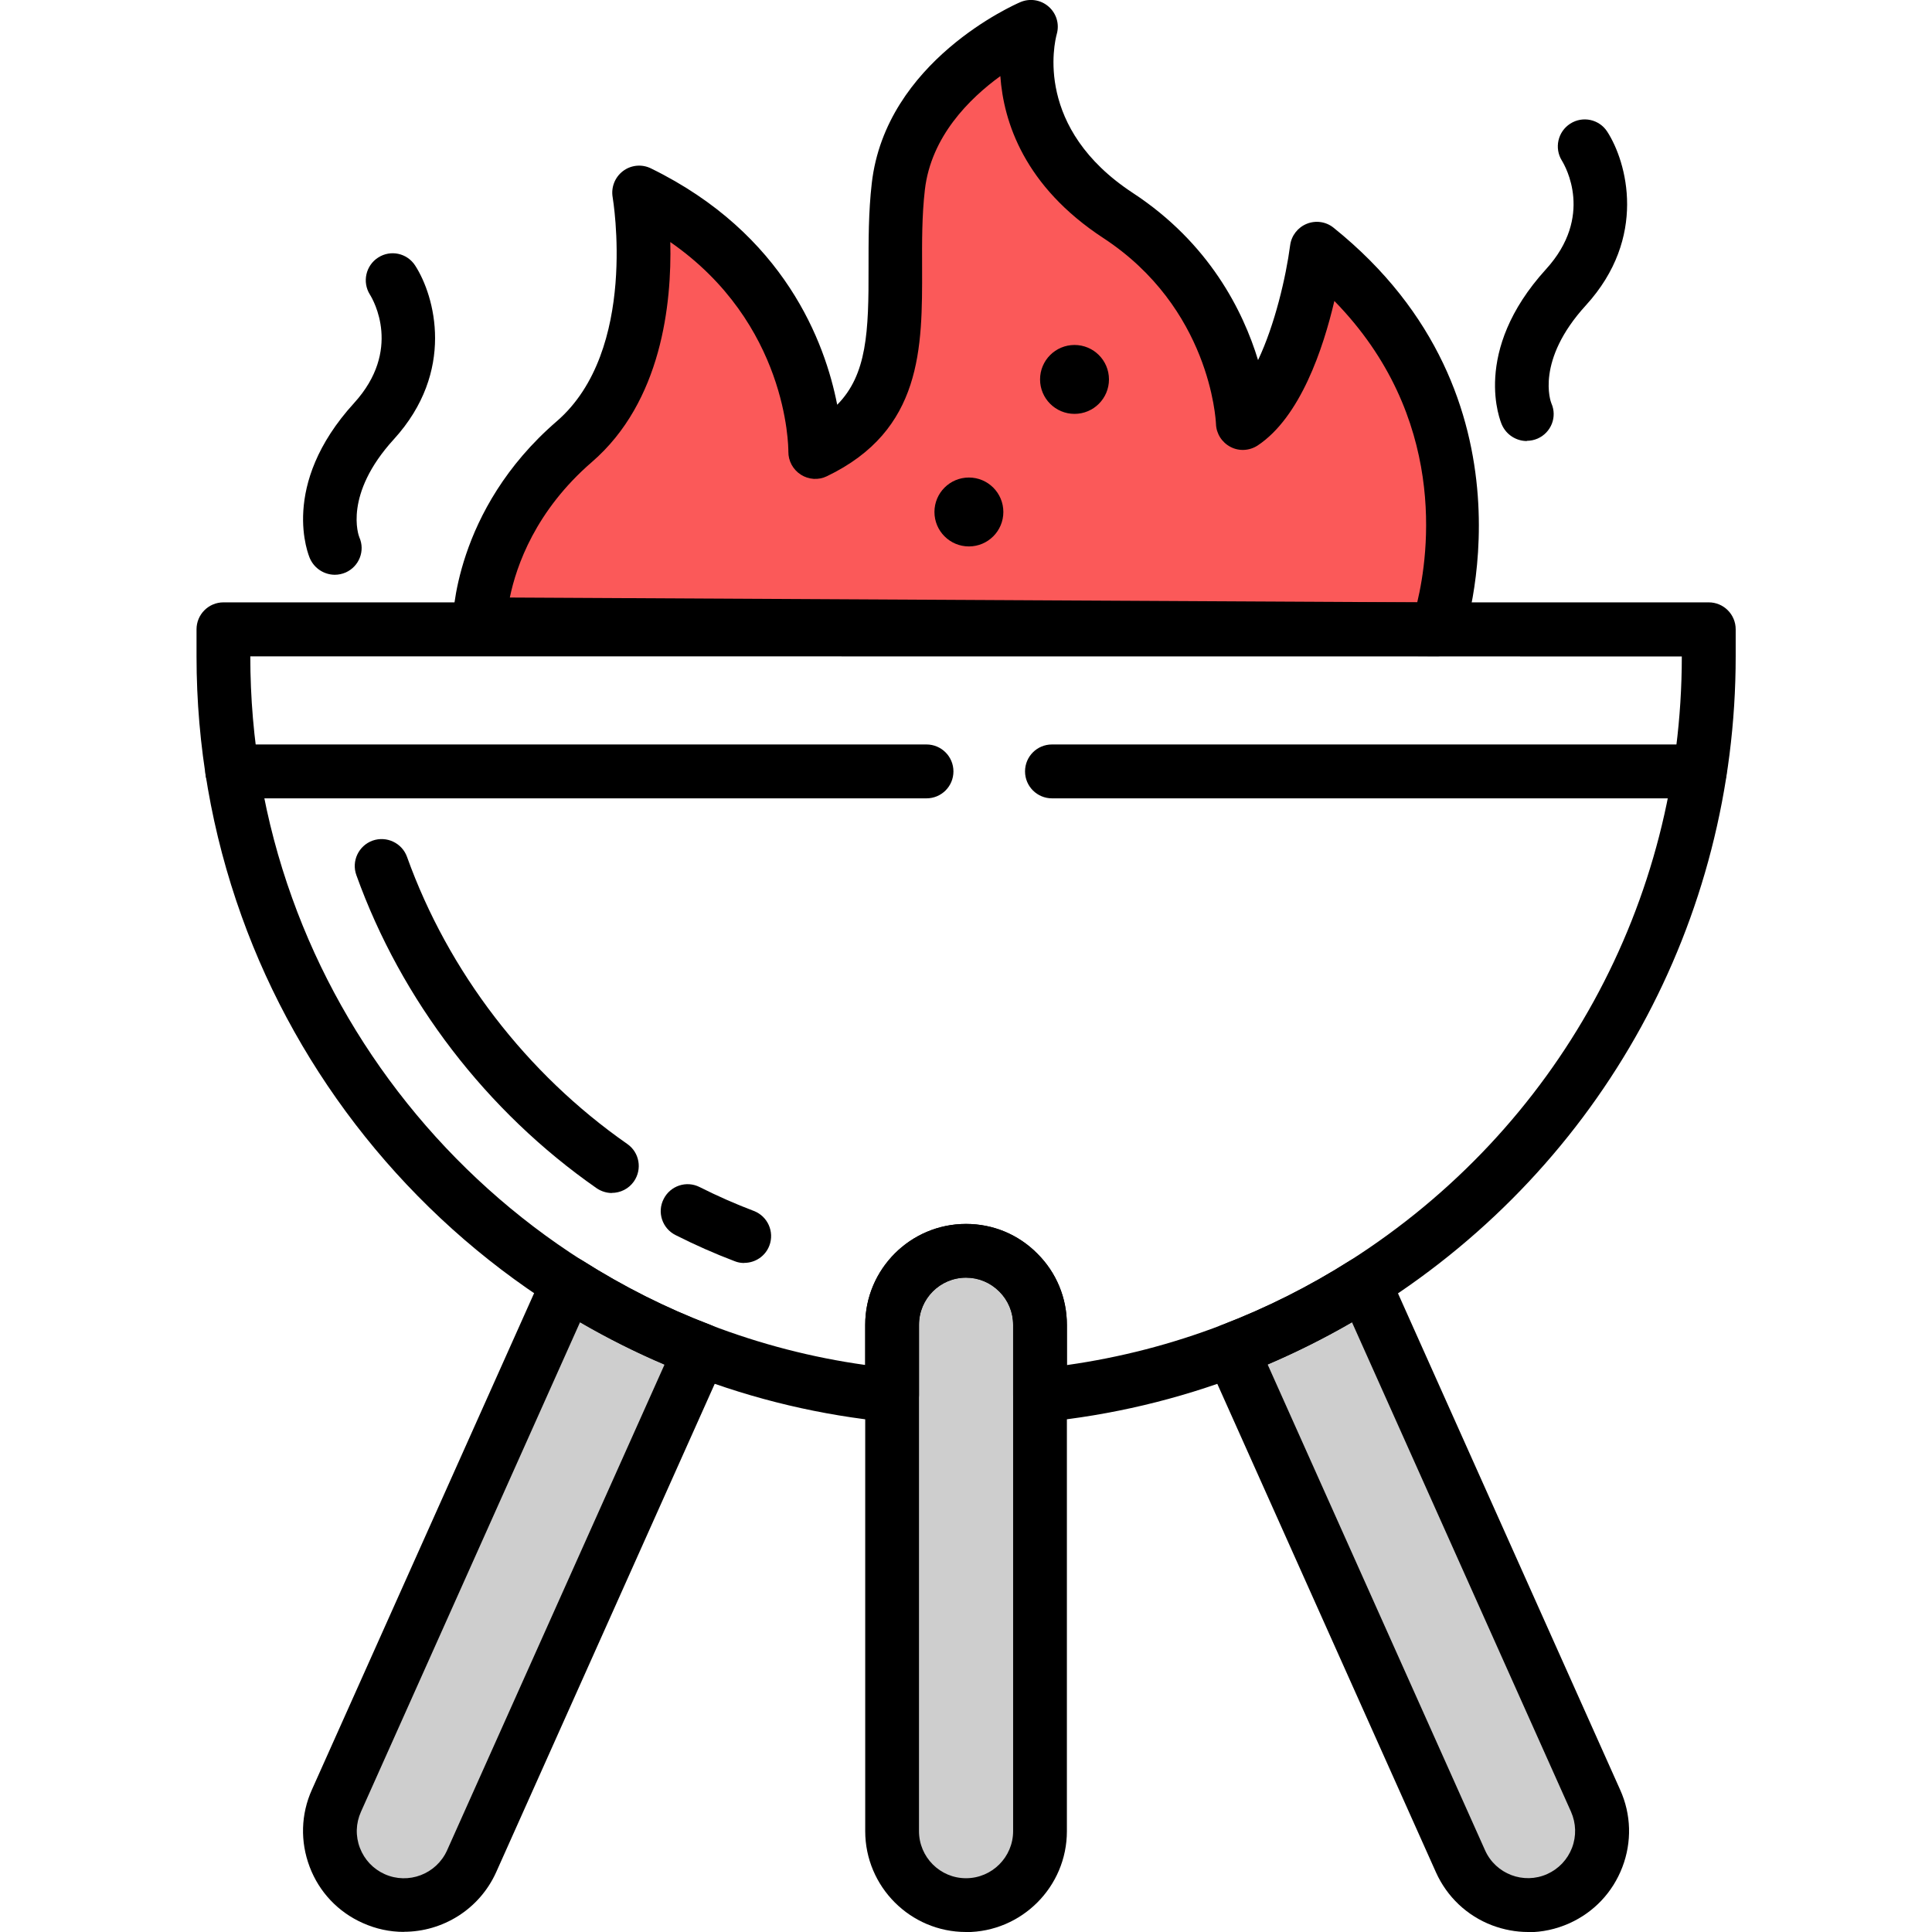
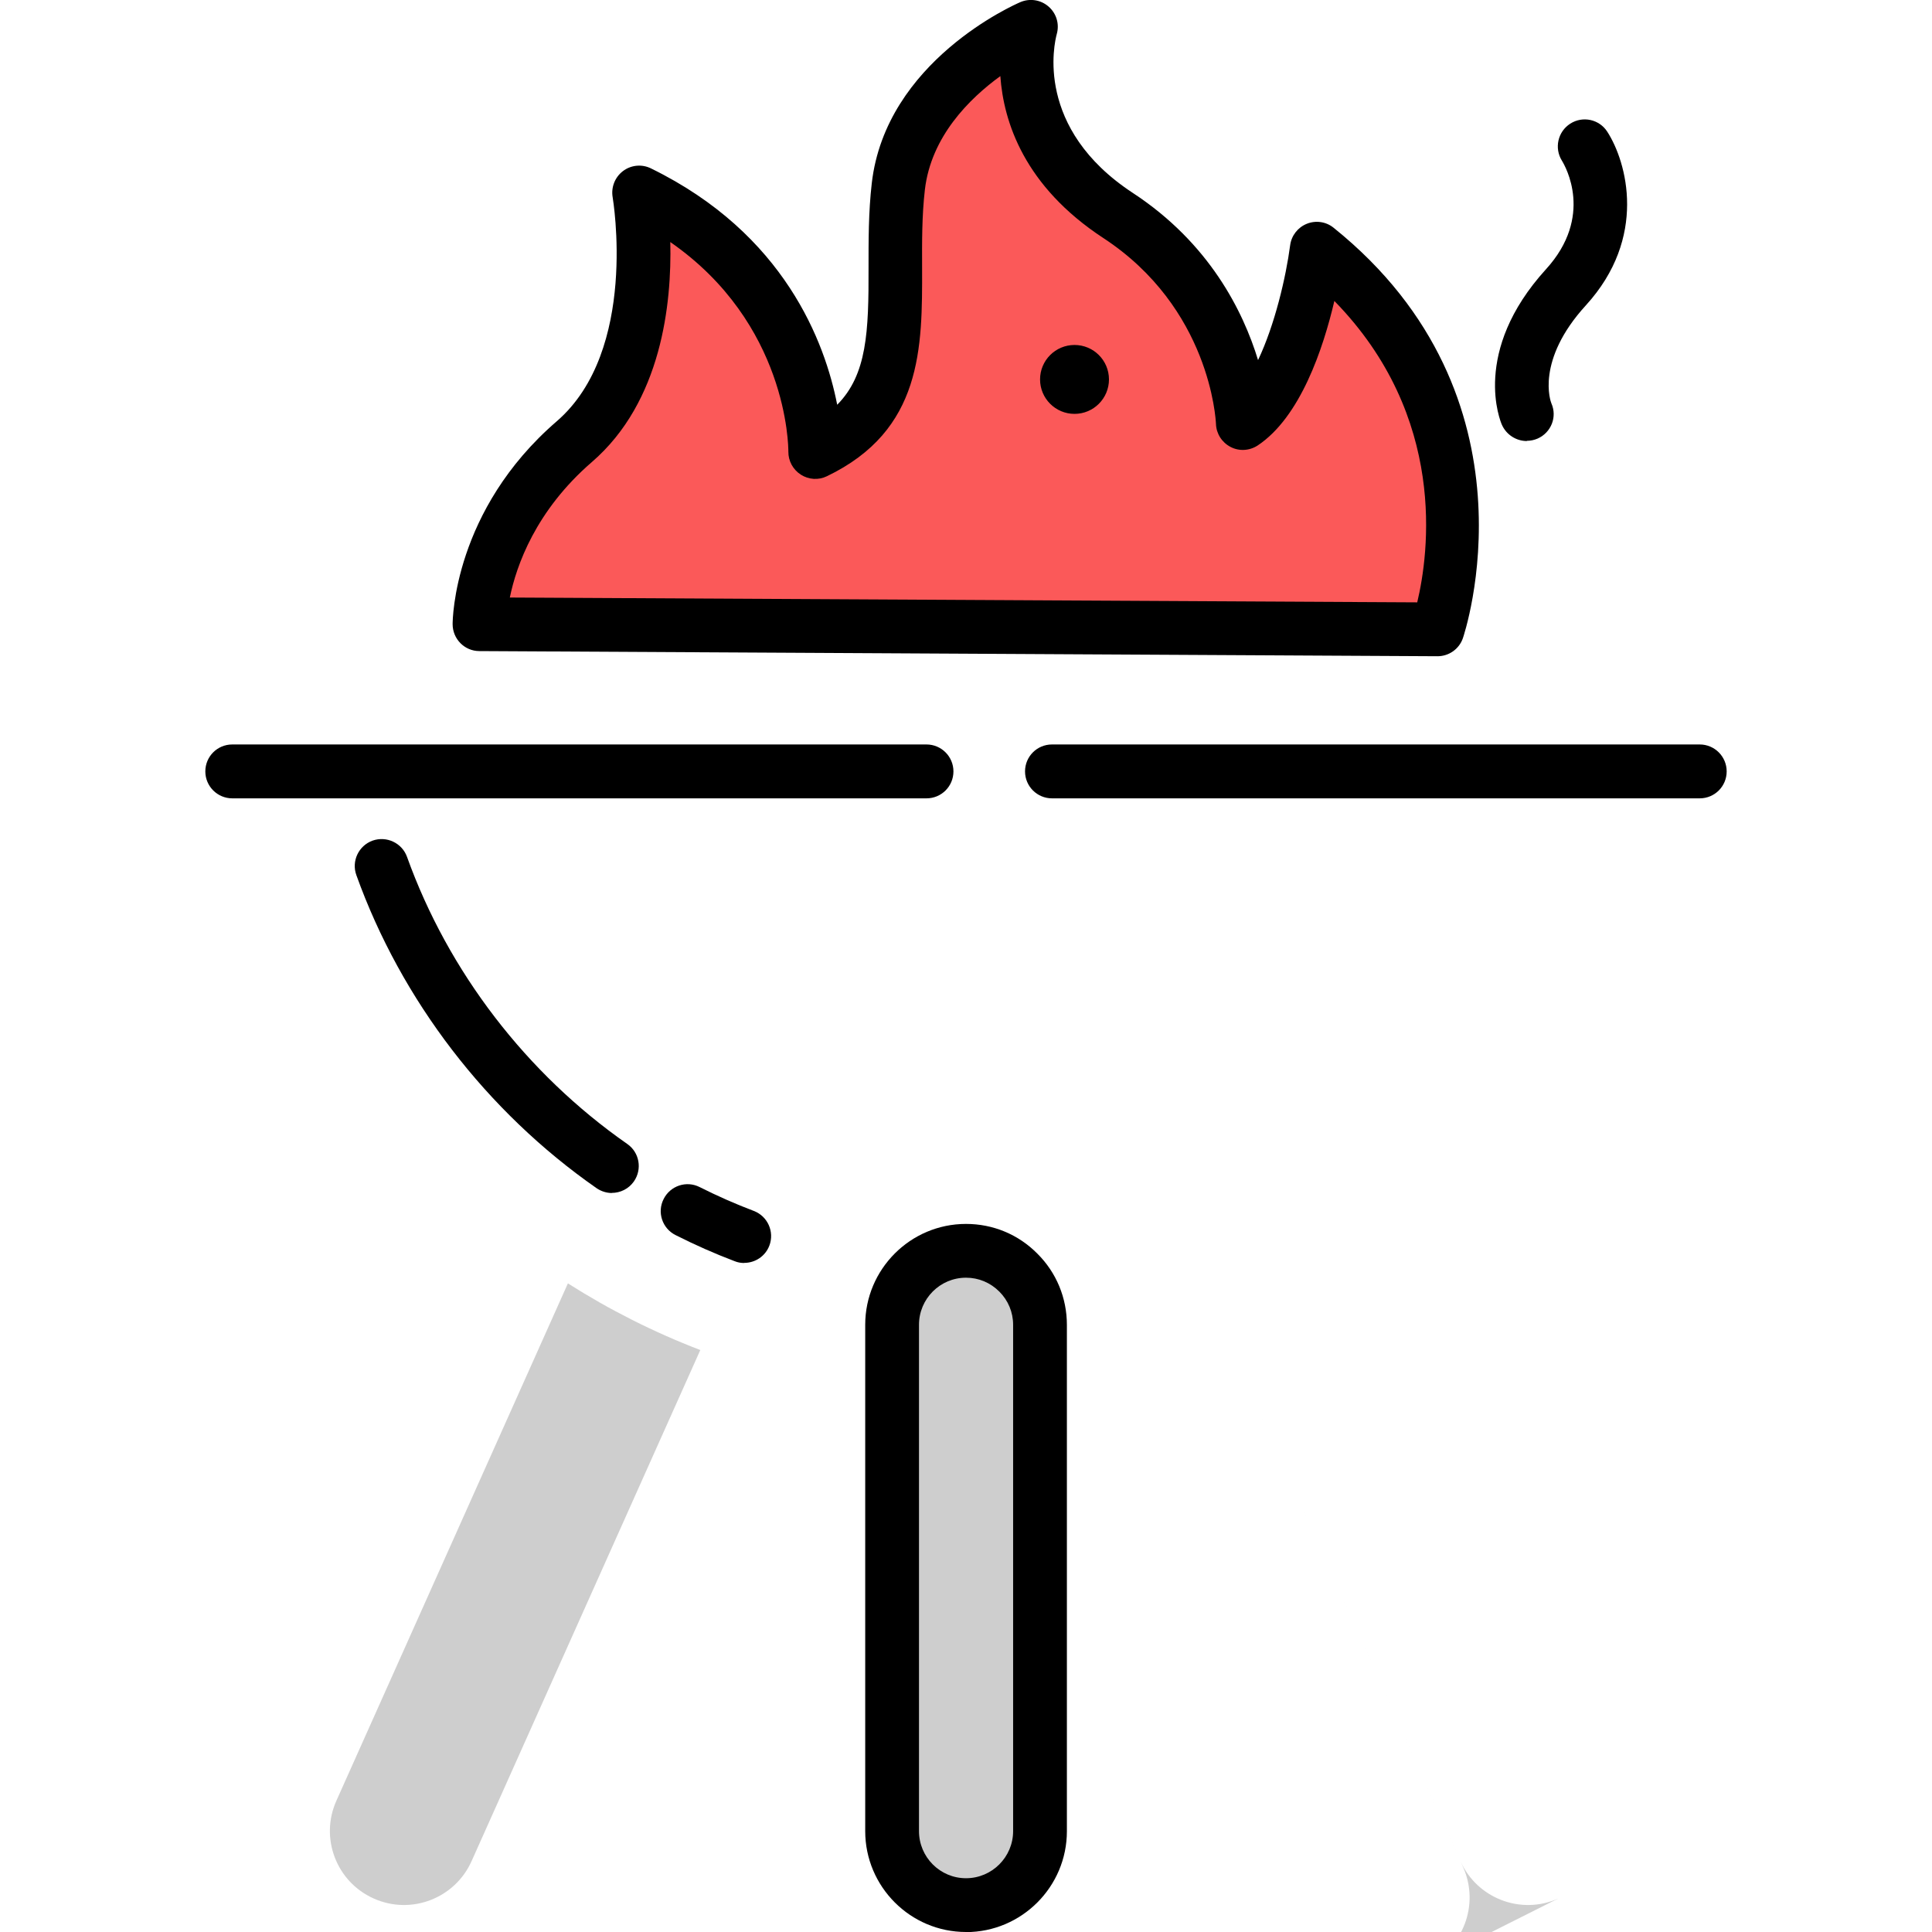
<svg xmlns="http://www.w3.org/2000/svg" viewBox="0 0 180 180" data-name="Layer 7" id="Layer_7">
  <defs>
    <style>
      .cls-1 {
        fill: #cecece;
      }

      .cls-2 {
        fill: #fb5959;
      }
    </style>
  </defs>
  <path d="M96.89,123.43v47.17c0,3.81-3.09,6.9-6.9,6.9s-6.89-3.09-6.89-6.9v-47.17c0-3.81,3.09-6.9,6.89-6.9,1.9,0,3.63.77,4.87,2.03,1.25,1.24,2.03,2.97,2.03,4.87Z" class="cls-1" />
  <g>
    <path d="M65.25,125.77l-21.32,47.64c-1.56,3.47-5.64,5.03-9.11,3.47-3.48-1.55-5.04-5.63-3.48-9.11l21.57-48.2c3.87,2.46,8,4.55,12.34,6.21Z" class="cls-1" />
-     <path d="M145.18,176.88c-3.47,1.56-7.55,0-9.11-3.47l-21.32-47.64c4.34-1.66,8.47-3.75,12.34-6.21l21.57,48.2c1.55,3.48,0,7.56-3.48,9.11Z" class="cls-1" />
+     <path d="M145.18,176.88c-3.47,1.56-7.55,0-9.11-3.47l-21.32-47.64l21.57,48.2c1.55,3.48,0,7.56-3.48,9.11Z" class="cls-1" />
  </g>
  <path d="M122.68,23.18s-1.65,12.75-6.89,16.23c0,0-.41-11.98-11.62-19.33-10.96-7.18-8.25-17.13-8.13-17.57-.42.18-11.22,5.02-12.36,14.88-1.15,10.05,2.33,19.9-7.73,24.73,0,0,.2-16.04-16.42-24.16,0,0,2.76,15.6-6.04,23.2s-8.83,17.01-8.83,17.01l89.26.48s7.27-20.58-11.25-35.46Z" class="cls-2" />
-   <path d="M96.89,132.5c-.62,0-1.22-.23-1.68-.65-.52-.47-.82-1.15-.82-1.86v-6.57c0-1.17-.46-2.27-1.28-3.09-.84-.84-1.93-1.3-3.11-1.3-2.42,0-4.38,1.97-4.38,4.39v6.57c0,.71-.3,1.38-.82,1.86-.52.48-1.22.71-1.93.64-6.35-.62-12.57-2.09-18.51-4.38-4.41-1.68-8.71-3.84-12.78-6.43-13.41-8.53-23.73-21.43-29.07-36.32-2.78-7.74-4.2-15.88-4.2-24.21v-2.52c0-1.38,1.12-2.51,2.51-2.51h138.38c1.38,0,2.51,1.12,2.51,2.51v2.52c0,24.65-12.43,47.28-33.26,60.53-4.03,2.56-8.34,4.72-12.79,6.43-5.93,2.28-12.16,3.75-18.51,4.38-.08,0-.16.01-.24.01ZM23.32,61.14h0c0,7.76,1.31,15.34,3.9,22.53,4.97,13.85,14.57,25.85,27.04,33.78,3.79,2.4,7.79,4.42,11.89,5.98,4.66,1.79,9.51,3.05,14.46,3.74v-3.74c0-5.18,4.21-9.4,9.39-9.4,2.52,0,4.88.98,6.65,2.77,1.77,1.76,2.75,4.12,2.75,6.64v3.74c4.95-.7,9.79-1.95,14.45-3.74,4.15-1.59,8.15-3.6,11.9-5.98,19.37-12.33,30.94-33.37,30.94-56.3h0s-133.36-.01-133.36-.01Z" />
  <path d="M90,180c-5.18,0-9.39-4.22-9.39-9.4v-47.17c0-5.18,4.21-9.4,9.39-9.4,2.52,0,4.88.98,6.65,2.77,1.77,1.76,2.75,4.12,2.75,6.64v47.17c0,5.18-4.22,9.4-9.4,9.4ZM90,119.04c-2.42,0-4.38,1.97-4.38,4.39v47.17c0,2.42,1.96,4.39,4.38,4.39s4.39-1.97,4.39-4.39v-47.17c0-1.17-.46-2.27-1.28-3.09-.84-.84-1.93-1.3-3.11-1.3Z" />
  <g>
-     <path d="M37.62,179.99c-1.29,0-2.59-.27-3.83-.83-2.29-1.02-4.05-2.88-4.94-5.23-.89-2.35-.82-4.9.21-7.19l21.57-48.2c.3-.66.87-1.17,1.57-1.38.7-.21,1.45-.11,2.07.28,3.79,2.41,7.79,4.42,11.89,5.98.64.24,1.16.75,1.42,1.38.26.64.25,1.35-.03,1.98l-21.32,47.64c-1.57,3.49-5.01,5.56-8.6,5.56ZM54.04,123.19l-20.41,45.61c-.48,1.07-.52,2.26-.1,3.36.42,1.1,1.24,1.97,2.31,2.45,2.21.99,4.81,0,5.81-2.21l20.26-45.26c-2.68-1.14-5.31-2.46-7.86-3.94Z" />
-     <path d="M142.37,180c-1.13,0-2.26-.21-3.35-.62-2.34-.89-4.2-2.65-5.23-4.93l-21.33-47.65c-.28-.63-.29-1.35-.03-1.98s.78-1.14,1.42-1.38c4.14-1.59,8.15-3.6,11.9-5.98.61-.39,1.37-.49,2.06-.28.7.21,1.27.71,1.57,1.38l21.57,48.2c1.03,2.29,1.1,4.85.2,7.2s-2.65,4.2-4.94,5.23c-1.23.55-2.53.83-3.84.83ZM118.1,127.12l20.26,45.27c.99,2.21,3.59,3.2,5.79,2.21,0,0,0,0,0,0,1.07-.48,1.89-1.35,2.31-2.44.42-1.1.38-2.29-.09-3.36l-20.41-45.61c-2.54,1.47-5.17,2.79-7.86,3.94Z" />
-   </g>
+     </g>
  <path d="M133.93,61.14h-.01l-89.26-.48c-1.38,0-2.49-1.13-2.49-2.51,0-.43.11-10.62,9.7-18.9,7.63-6.59,5.23-20.72,5.21-20.87-.16-.93.21-1.87.96-2.44.75-.57,1.76-.67,2.61-.25,12.46,6.09,16.22,16.22,17.35,22.02,2.78-2.8,2.94-6.82,2.92-12.76,0-2.54-.01-5.16.3-7.87C82.52,5.69,94.55.42,95.06.2c.88-.38,1.91-.22,2.63.41.73.63,1.03,1.62.77,2.55-.24.88-2.09,8.8,7.09,14.82,7.12,4.67,10.27,11.01,11.66,15.57,1.56-3.28,2.6-7.73,2.99-10.7.12-.9.71-1.66,1.55-2,.84-.34,1.8-.2,2.5.37,19.68,15.81,12.12,38.02,12.04,38.25-.35,1-1.3,1.67-2.36,1.67ZM47.49,55.67l84.55.45c1.08-4.53,2.85-17.27-7.72-28.08-1.04,4.44-3.17,10.82-7.14,13.46-.76.5-1.73.56-2.53.14-.81-.42-1.33-1.24-1.36-2.14-.02-.43-.56-10.81-10.49-17.32-7.38-4.83-9.3-10.84-9.6-15.09-2.89,2.1-6.45,5.63-7.03,10.58-.28,2.41-.27,4.89-.26,7.28.02,7.44.04,15.14-8.87,19.42-.78.38-1.7.32-2.43-.15s-1.17-1.28-1.16-2.14c0-.53-.08-11.95-11-19.53.14,5.69-.79,14.87-7.31,20.5-5.23,4.52-7.03,9.64-7.64,12.62Z" />
  <circle r="3.21" cy="35.35" cx="100.11" />
-   <circle r="3.21" cy="47.7" cx="90.27" />
  <path d="M158.36,74.38h-60.35c-1.38,0-2.51-1.12-2.51-2.51s1.12-2.51,2.51-2.51h60.35c1.38,0,2.51,1.12,2.51,2.51s-1.12,2.51-2.51,2.51Z" />
  <path d="M86.32,74.38H21.64c-1.38,0-2.51-1.12-2.51-2.51s1.12-2.51,2.51-2.51h64.68c1.38,0,2.51,1.12,2.51,2.51s-1.12,2.51-2.51,2.51Z" />
  <path d="M57.01,111.15c-.49,0-.99-.15-1.43-.45-10.24-7.14-18.19-17.5-22.38-29.17-.47-1.3.21-2.74,1.51-3.21,1.3-.46,2.74.21,3.21,1.51,3.84,10.7,11.13,20.2,20.52,26.75,1.14.79,1.41,2.35.62,3.49-.49.7-1.27,1.07-2.06,1.07Z" />
  <path d="M69.33,117.67c-.3,0-.6-.05-.89-.17-1.85-.7-3.7-1.52-5.5-2.43-1.24-.62-1.74-2.13-1.11-3.36.62-1.24,2.13-1.74,3.36-1.11,1.65.83,3.35,1.58,5.04,2.22,1.29.49,1.94,1.94,1.45,3.23-.38,1-1.33,1.61-2.34,1.61Z" />
-   <path d="M31.2,53.55c-.97,0-1.9-.57-2.32-1.51-.12-.27-2.9-6.8,4.11-14.49,4.48-4.92,1.8-9.59,1.47-10.11-.73-1.17-.38-2.71.78-3.45,1.16-.74,2.69-.41,3.44.75,1.83,2.83,3.78,9.86-1.99,16.19-4.7,5.15-3.28,8.97-3.21,9.13.56,1.26-.02,2.72-1.28,3.28-.33.14-.67.21-1,.21Z" />
  <path d="M142.25,41.09c-.97,0-1.9-.57-2.32-1.51-.12-.27-2.9-6.8,4.11-14.5,4.48-4.92,1.8-9.59,1.48-10.11-.73-1.17-.38-2.71.78-3.45,1.16-.74,2.69-.41,3.44.74,1.83,2.83,3.78,9.87-1.99,16.19-4.7,5.15-3.28,8.97-3.21,9.13.56,1.26-.02,2.72-1.28,3.28-.33.14-.66.21-1,.21Z" />
</svg>